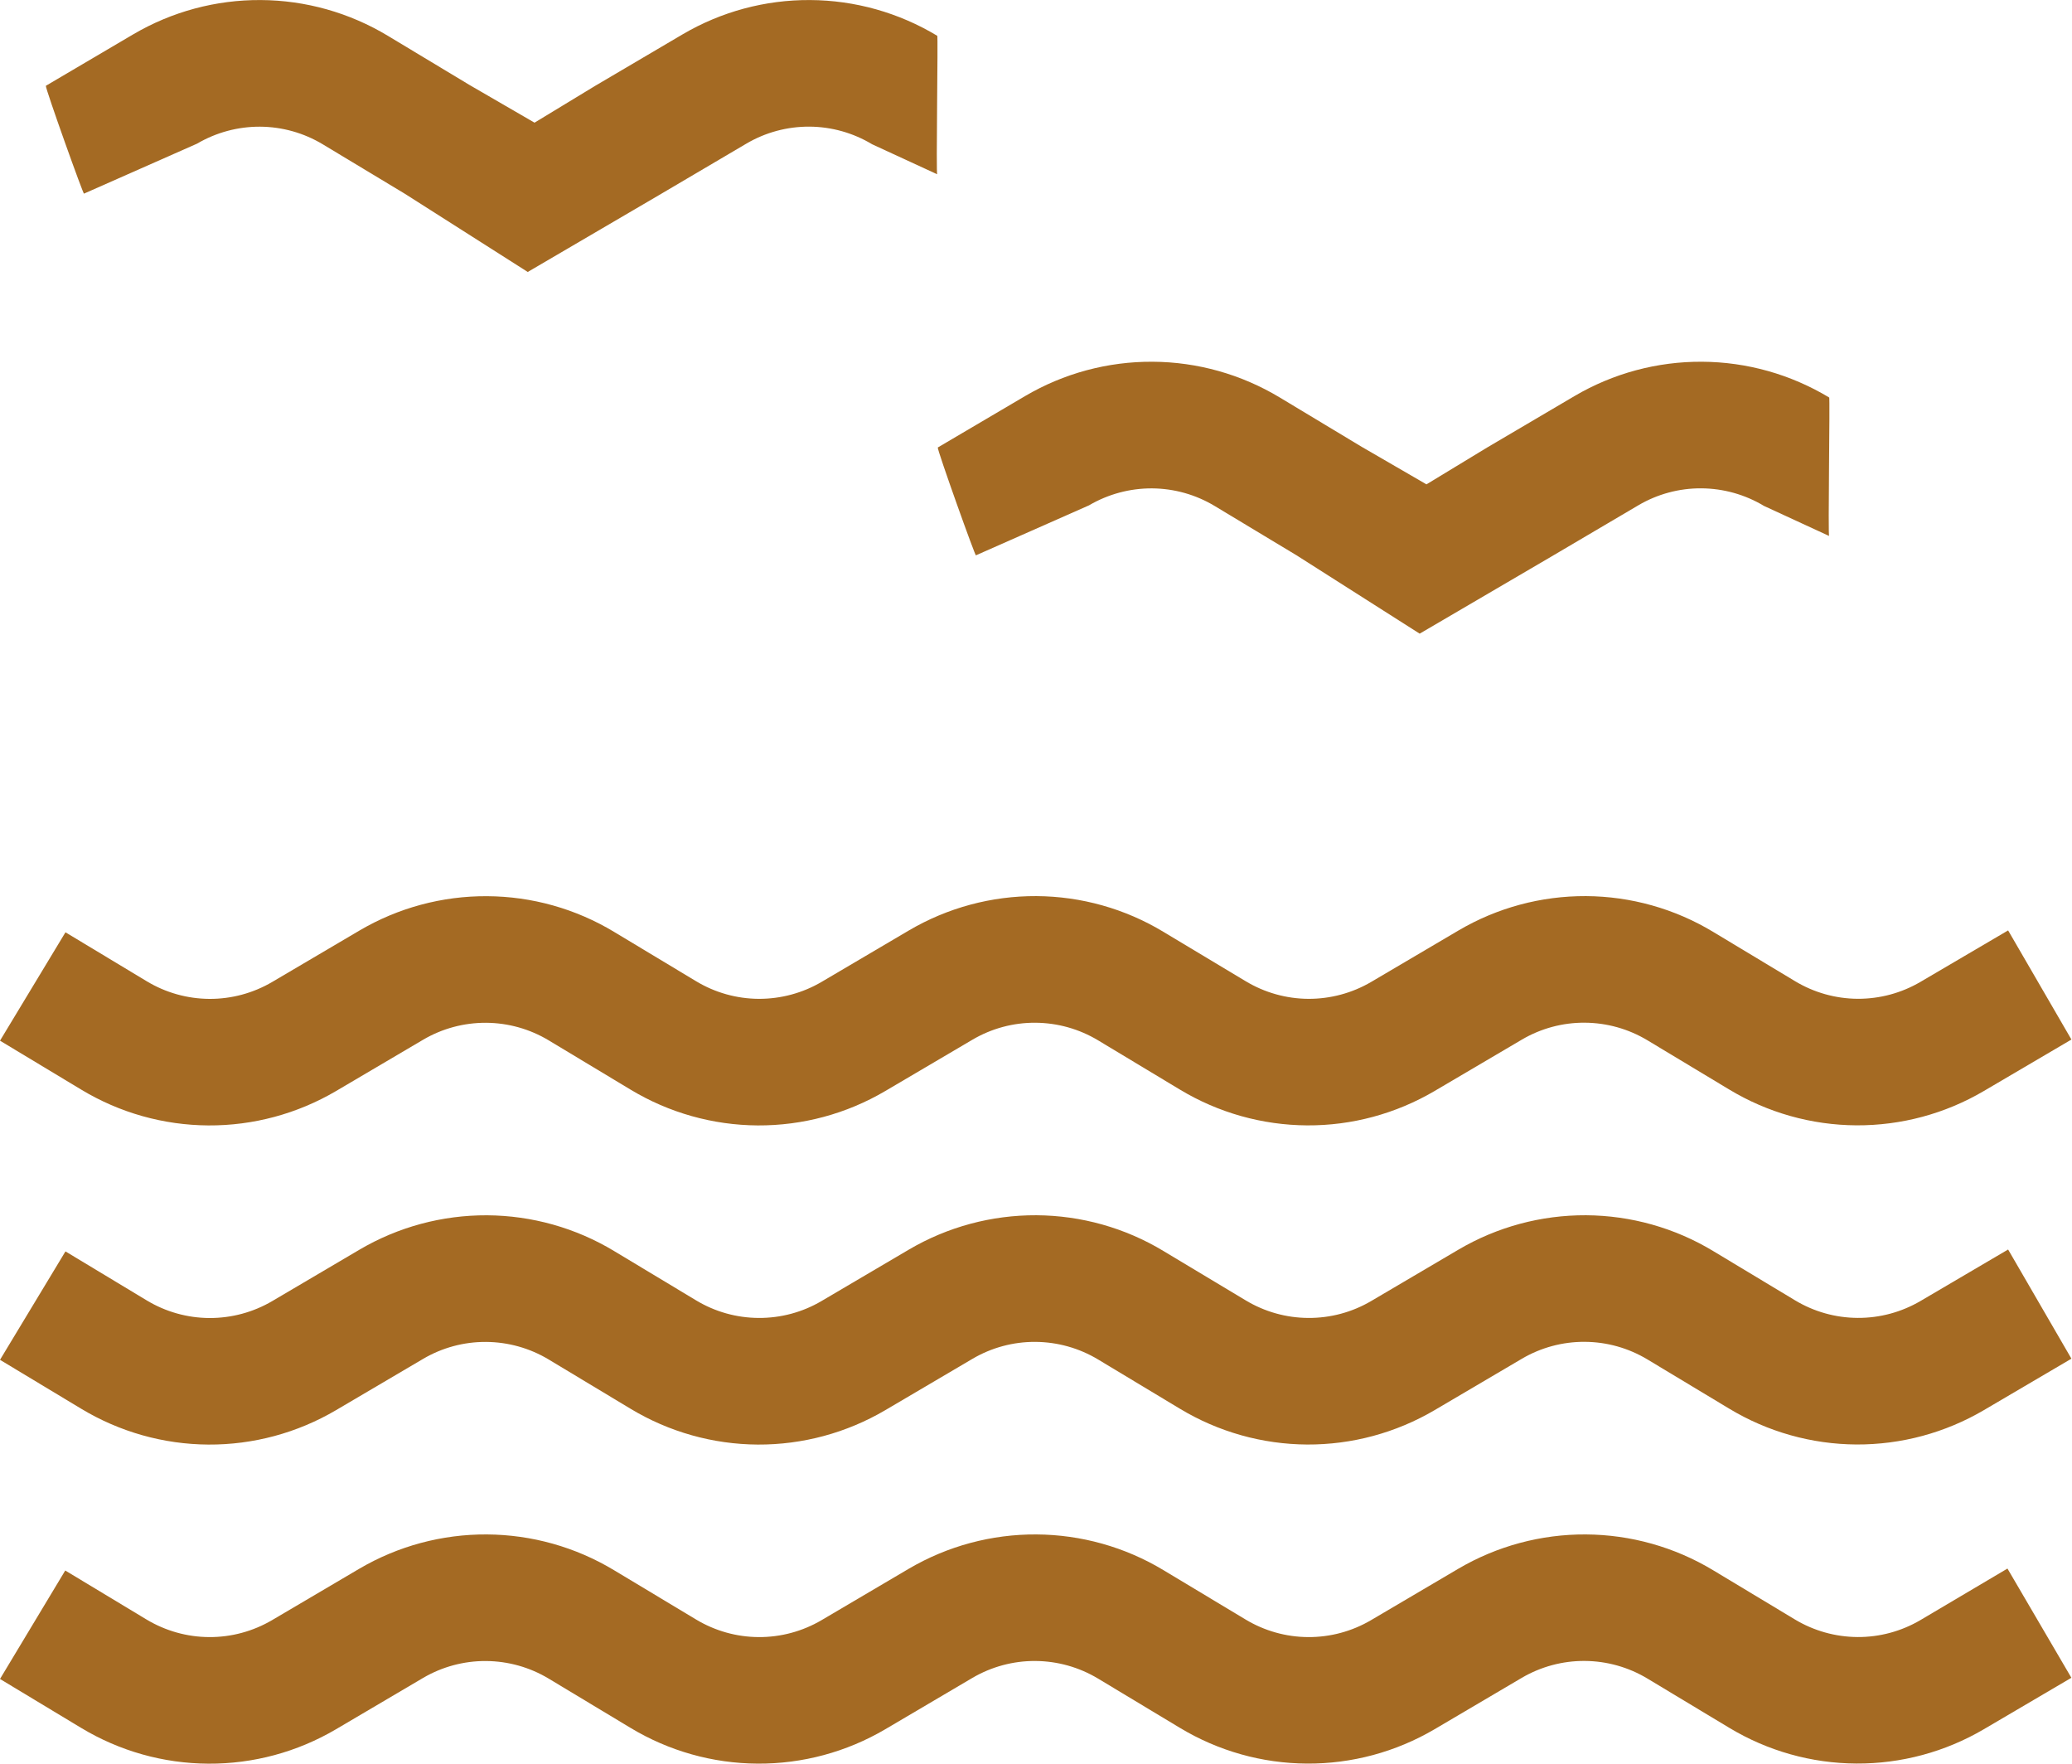
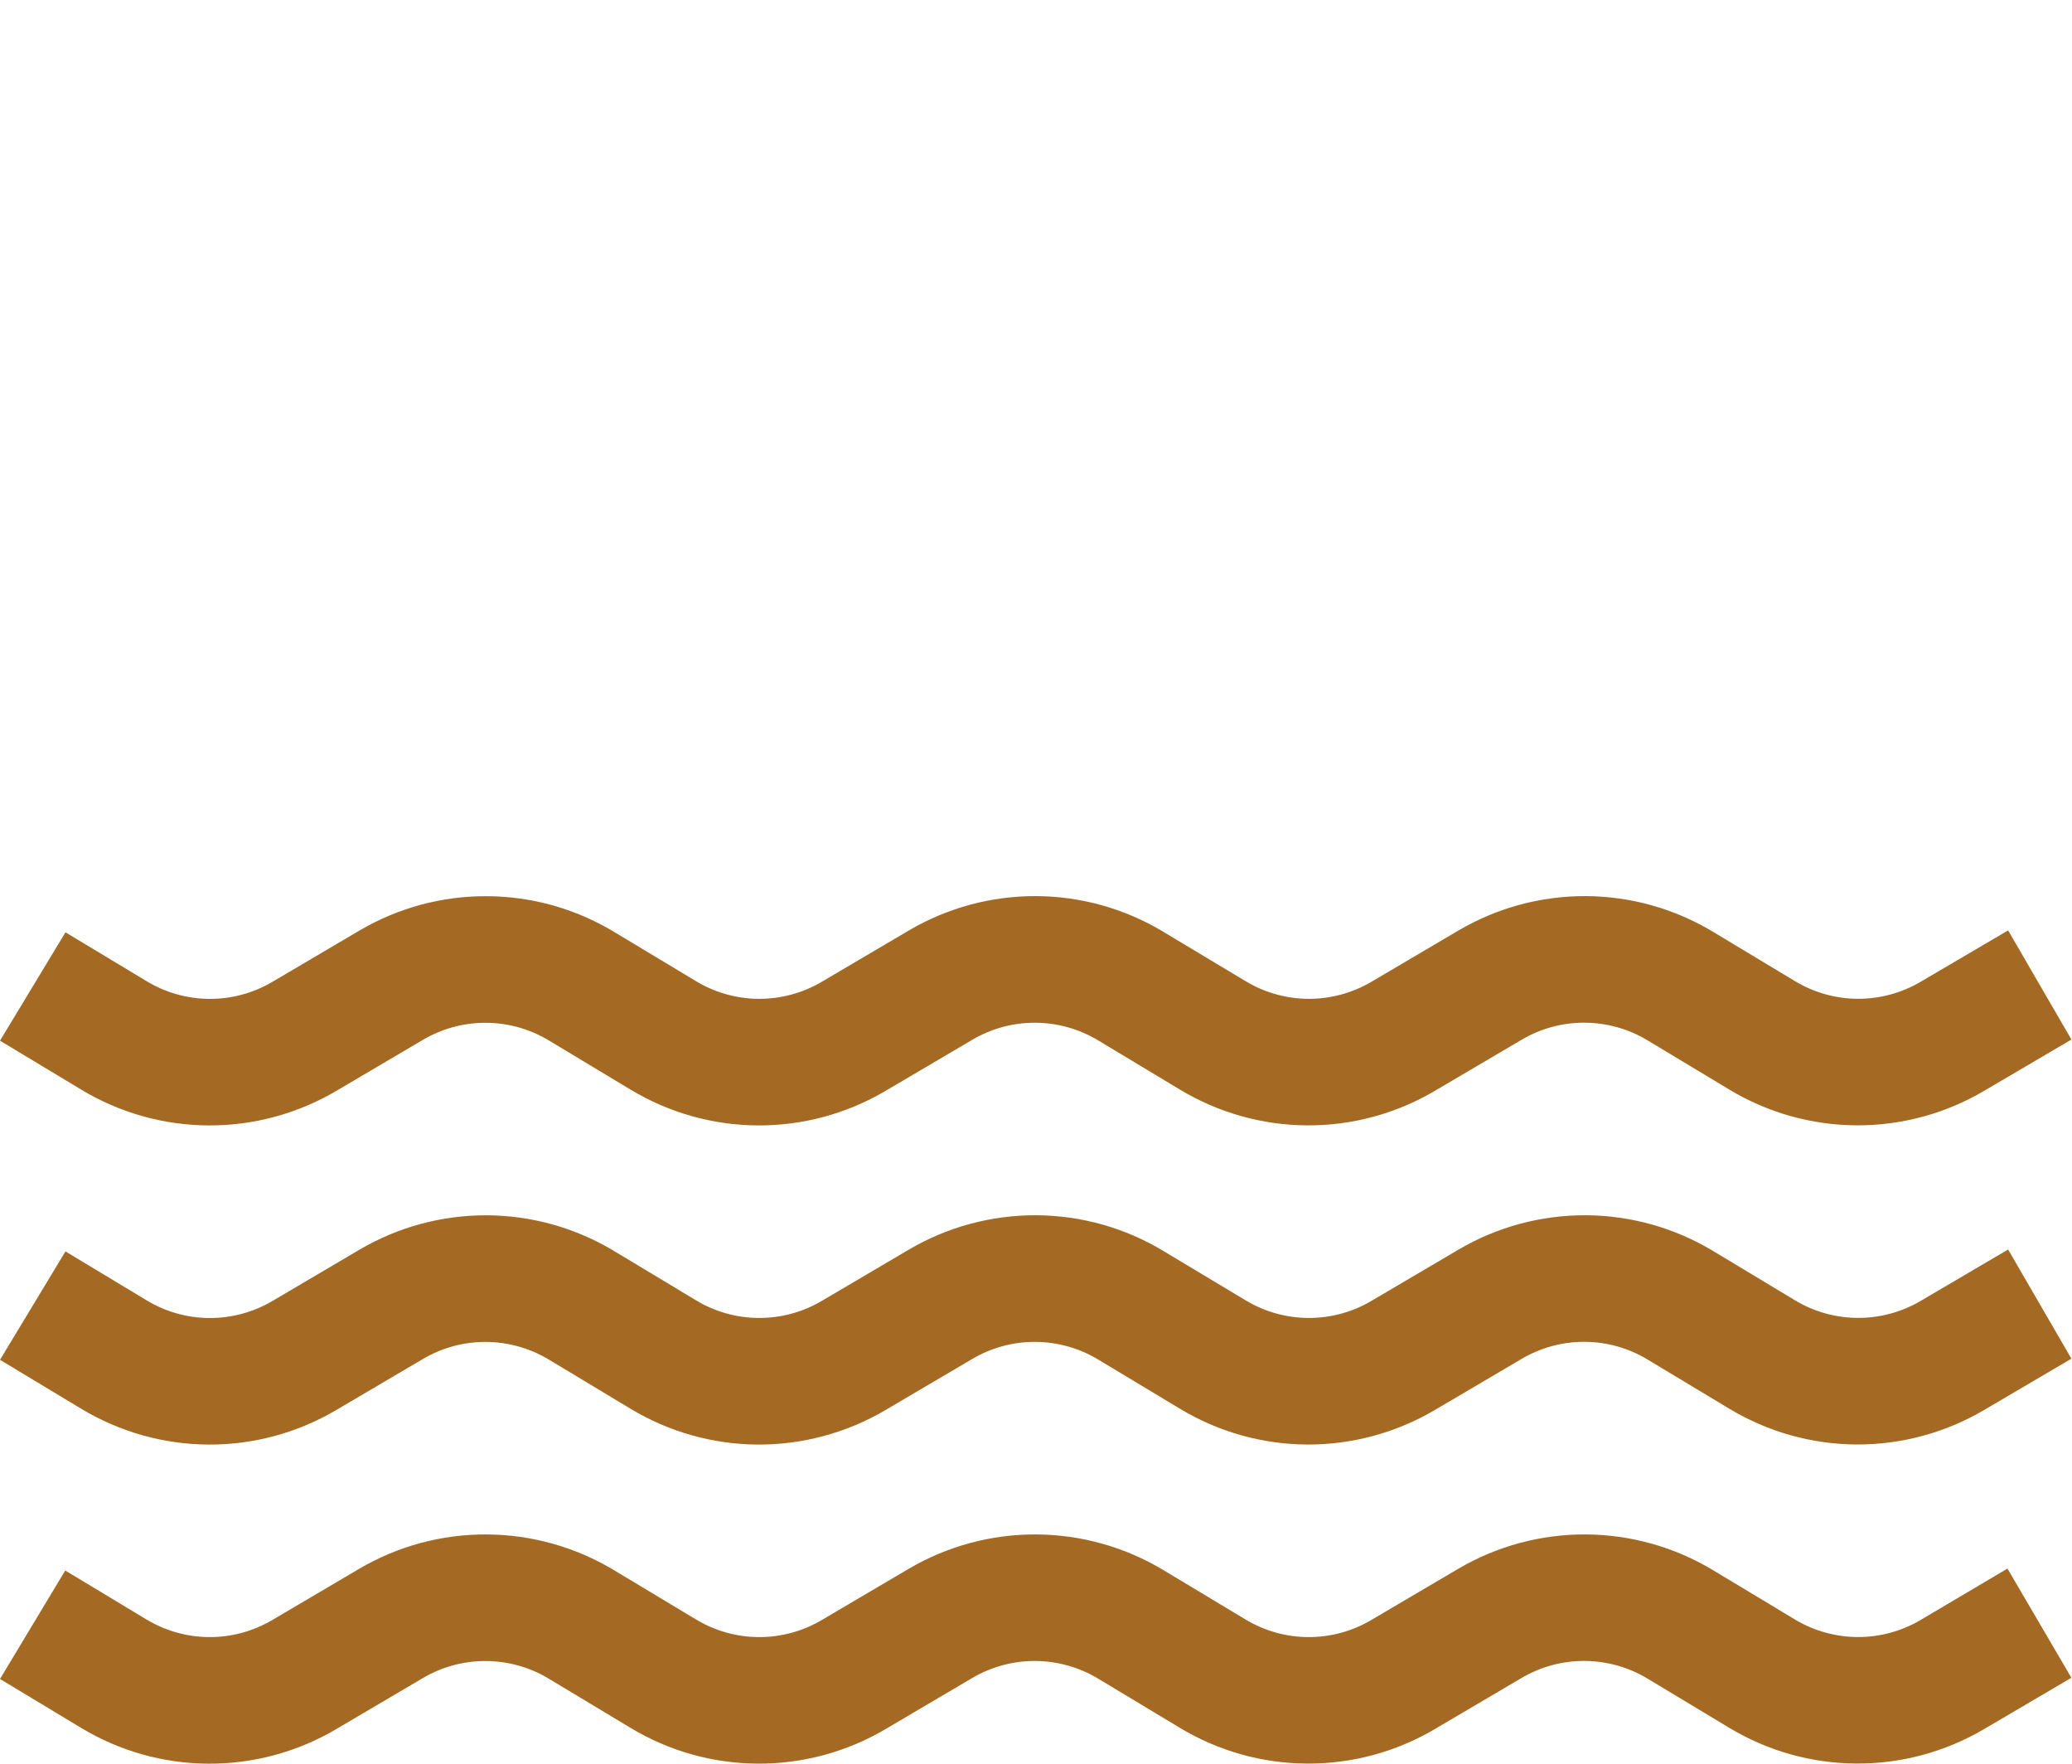
<svg xmlns="http://www.w3.org/2000/svg" width="47" height="40" viewBox="0 0 47 40" fill="none">
  <g id="seaview 1" clip-path="url(#clip0_540_3463)">
    <g id="ÙØ³Ø§Ø¨Ø­">
      <path id="Path 515" d="M7.618 31.984L9.597 30.819C10.03 30.564 10.523 30.431 11.025 30.434C11.527 30.437 12.019 30.575 12.449 30.834L14.305 31.951C15.176 32.476 16.172 32.756 17.188 32.762C18.204 32.767 19.202 32.498 20.079 31.983L22.058 30.818C22.491 30.563 22.984 30.43 23.486 30.433C23.988 30.436 24.48 30.574 24.91 30.833L26.766 31.95C27.637 32.475 28.633 32.755 29.649 32.761C30.665 32.766 31.663 32.497 32.54 31.982L34.519 30.817C34.952 30.562 35.445 30.429 35.947 30.432C36.449 30.434 36.941 30.573 37.371 30.832L39.227 31.949C40.098 32.474 41.093 32.754 42.109 32.76C43.126 32.765 44.124 32.496 45.001 31.981L46.987 30.814L45.551 28.338L43.565 29.505C43.132 29.759 42.64 29.892 42.139 29.889C41.638 29.887 41.147 29.749 40.717 29.49L38.861 28.373C37.99 27.847 36.993 27.567 35.976 27.561C34.959 27.556 33.96 27.825 33.083 28.341L31.104 29.506C30.671 29.761 30.179 29.893 29.678 29.89C29.177 29.888 28.686 29.75 28.256 29.491L26.393 28.373C25.522 27.847 24.526 27.567 23.509 27.561C22.492 27.556 21.492 27.825 20.615 28.341L18.636 29.506C18.204 29.761 17.711 29.893 17.21 29.89C16.709 29.888 16.218 29.75 15.789 29.491L13.932 28.374C13.061 27.848 12.065 27.568 11.048 27.562C10.031 27.557 9.031 27.826 8.154 28.342L6.175 29.508C5.743 29.762 5.25 29.894 4.749 29.892C4.248 29.889 3.757 29.751 3.328 29.492L1.485 28.381L0 30.84L1.843 31.95C2.714 32.475 3.71 32.756 4.726 32.762C5.742 32.768 6.741 32.499 7.618 31.984Z" fill="#A46A23" />
      <path id="Path 601" d="M7.618 24.747L9.597 23.581C10.03 23.326 10.523 23.194 11.025 23.196C11.527 23.199 12.019 23.337 12.449 23.596L14.305 24.713C15.176 25.238 16.172 25.518 17.188 25.524C18.204 25.529 19.202 25.261 20.079 24.745L22.058 23.58C22.491 23.325 22.984 23.192 23.486 23.195C23.988 23.198 24.48 23.336 24.91 23.595L26.766 24.712C27.637 25.237 28.633 25.517 29.649 25.523C30.665 25.529 31.663 25.259 32.54 24.744L34.519 23.579C34.952 23.324 35.445 23.191 35.947 23.194C36.449 23.197 36.941 23.335 37.371 23.594L39.227 24.711C40.098 25.236 41.093 25.516 42.109 25.522C43.126 25.527 44.124 25.259 45.001 24.743L46.987 23.576L45.551 21.101L43.565 22.267C43.132 22.522 42.64 22.654 42.139 22.652C41.638 22.649 41.147 22.511 40.717 22.252L38.861 21.135C37.99 20.609 36.993 20.329 35.976 20.323C34.959 20.318 33.96 20.587 33.083 21.103L31.104 22.269C30.671 22.523 30.179 22.655 29.678 22.653C29.177 22.65 28.686 22.512 28.256 22.253L26.393 21.135C25.522 20.609 24.526 20.329 23.509 20.323C22.492 20.318 21.492 20.587 20.615 21.103L18.636 22.269C18.204 22.523 17.711 22.655 17.21 22.653C16.709 22.65 16.218 22.512 15.789 22.253L13.932 21.136C13.061 20.61 12.065 20.33 11.048 20.325C10.031 20.319 9.031 20.588 8.154 21.104L6.175 22.27C5.743 22.524 5.25 22.657 4.749 22.654C4.248 22.651 3.757 22.513 3.328 22.254L1.485 21.144L0 23.602L1.843 24.712C2.714 25.238 3.71 25.518 4.726 25.524C5.742 25.53 6.741 25.261 7.618 24.747Z" fill="#A46A23" />
-       <path id="Path 602" d="M1.906 4.391L4.47 3.258C4.903 3.004 5.396 2.871 5.898 2.873C6.4 2.876 6.892 3.014 7.322 3.273L9.178 4.391L11.971 6.168L14.952 4.423L16.931 3.257C17.364 3.002 17.857 2.87 18.359 2.872C18.861 2.875 19.353 3.013 19.783 3.272L21.26 3.953C21.229 4.014 21.282 0.789 21.26 0.812C20.389 0.287 19.392 0.006 18.375 0.001C17.358 -0.005 16.359 0.264 15.482 0.78L13.502 1.946L12.125 2.782L10.655 1.93L8.798 0.812C7.926 0.287 6.93 0.006 5.913 0.001C4.896 -0.005 3.897 0.264 3.02 0.78L1.04 1.946C1.027 2.004 1.91 4.474 1.906 4.391Z" fill="#A46A23" />
-       <path id="Path 603" d="M22.138 12.594L24.702 11.461C25.135 11.207 25.628 11.074 26.13 11.076C26.632 11.079 27.124 11.217 27.554 11.476L29.41 12.594L32.203 14.371L35.184 12.626L37.163 11.46C37.596 11.205 38.089 11.072 38.591 11.075C39.093 11.078 39.585 11.216 40.015 11.475L41.492 12.156C41.461 12.217 41.514 8.992 41.492 9.015C40.62 8.49 39.624 8.209 38.607 8.204C37.59 8.198 36.591 8.467 35.714 8.983L33.734 10.149L32.357 10.985L30.887 10.133L29.03 9.015C28.158 8.49 27.162 8.209 26.145 8.204C25.128 8.198 24.129 8.467 23.252 8.983L21.272 10.149C21.259 10.207 22.142 12.677 22.138 12.594Z" fill="#A46A23" />
      <path id="Path 516" d="M43.561 36.743C43.129 36.997 42.636 37.13 42.136 37.127C41.634 37.124 41.143 36.986 40.714 36.728L38.858 35.611C37.986 35.086 36.99 34.806 35.973 34.8C34.956 34.794 33.957 35.063 33.08 35.578L31.1 36.744C30.668 36.998 30.175 37.131 29.674 37.128C29.173 37.126 28.682 36.987 28.253 36.729L26.393 35.611C25.522 35.086 24.526 34.806 23.509 34.8C22.492 34.794 21.492 35.063 20.615 35.578L18.636 36.744C18.204 36.998 17.711 37.131 17.21 37.128C16.709 37.126 16.218 36.987 15.789 36.729L13.928 35.611C13.057 35.086 12.06 34.806 11.044 34.8C10.027 34.794 9.027 35.063 8.15 35.578L6.171 36.744C5.738 36.998 5.246 37.131 4.745 37.128C4.244 37.126 3.753 36.987 3.323 36.729L1.48 35.618L0 38.078L1.843 39.189C2.714 39.714 3.709 39.994 4.726 39.999C5.742 40.005 6.74 39.736 7.617 39.221L9.596 38.055C10.029 37.801 10.522 37.668 11.024 37.671C11.526 37.674 12.018 37.812 12.448 38.071L14.304 39.188C15.175 39.713 16.171 39.993 17.186 39.998C18.203 40.004 19.201 39.735 20.078 39.22L22.057 38.054C22.49 37.8 22.983 37.667 23.485 37.67C23.987 37.673 24.479 37.811 24.909 38.07L26.765 39.187C27.636 39.712 28.631 39.992 29.648 39.997C30.663 40.003 31.662 39.734 32.539 39.219L34.518 38.053C34.951 37.799 35.444 37.666 35.946 37.669C36.448 37.672 36.94 37.81 37.37 38.069L39.226 39.186C40.097 39.711 41.092 39.991 42.108 39.996C43.124 40.002 44.123 39.733 45 39.218L46.986 38.051L45.536 35.574L43.561 36.743Z" fill="#A46A23" />
    </g>
  </g>
  <defs>
    <clipPath id="clip0_540_3463">
      <rect width="47" height="40" fill="white" />
    </clipPath>
  </defs>
</svg>